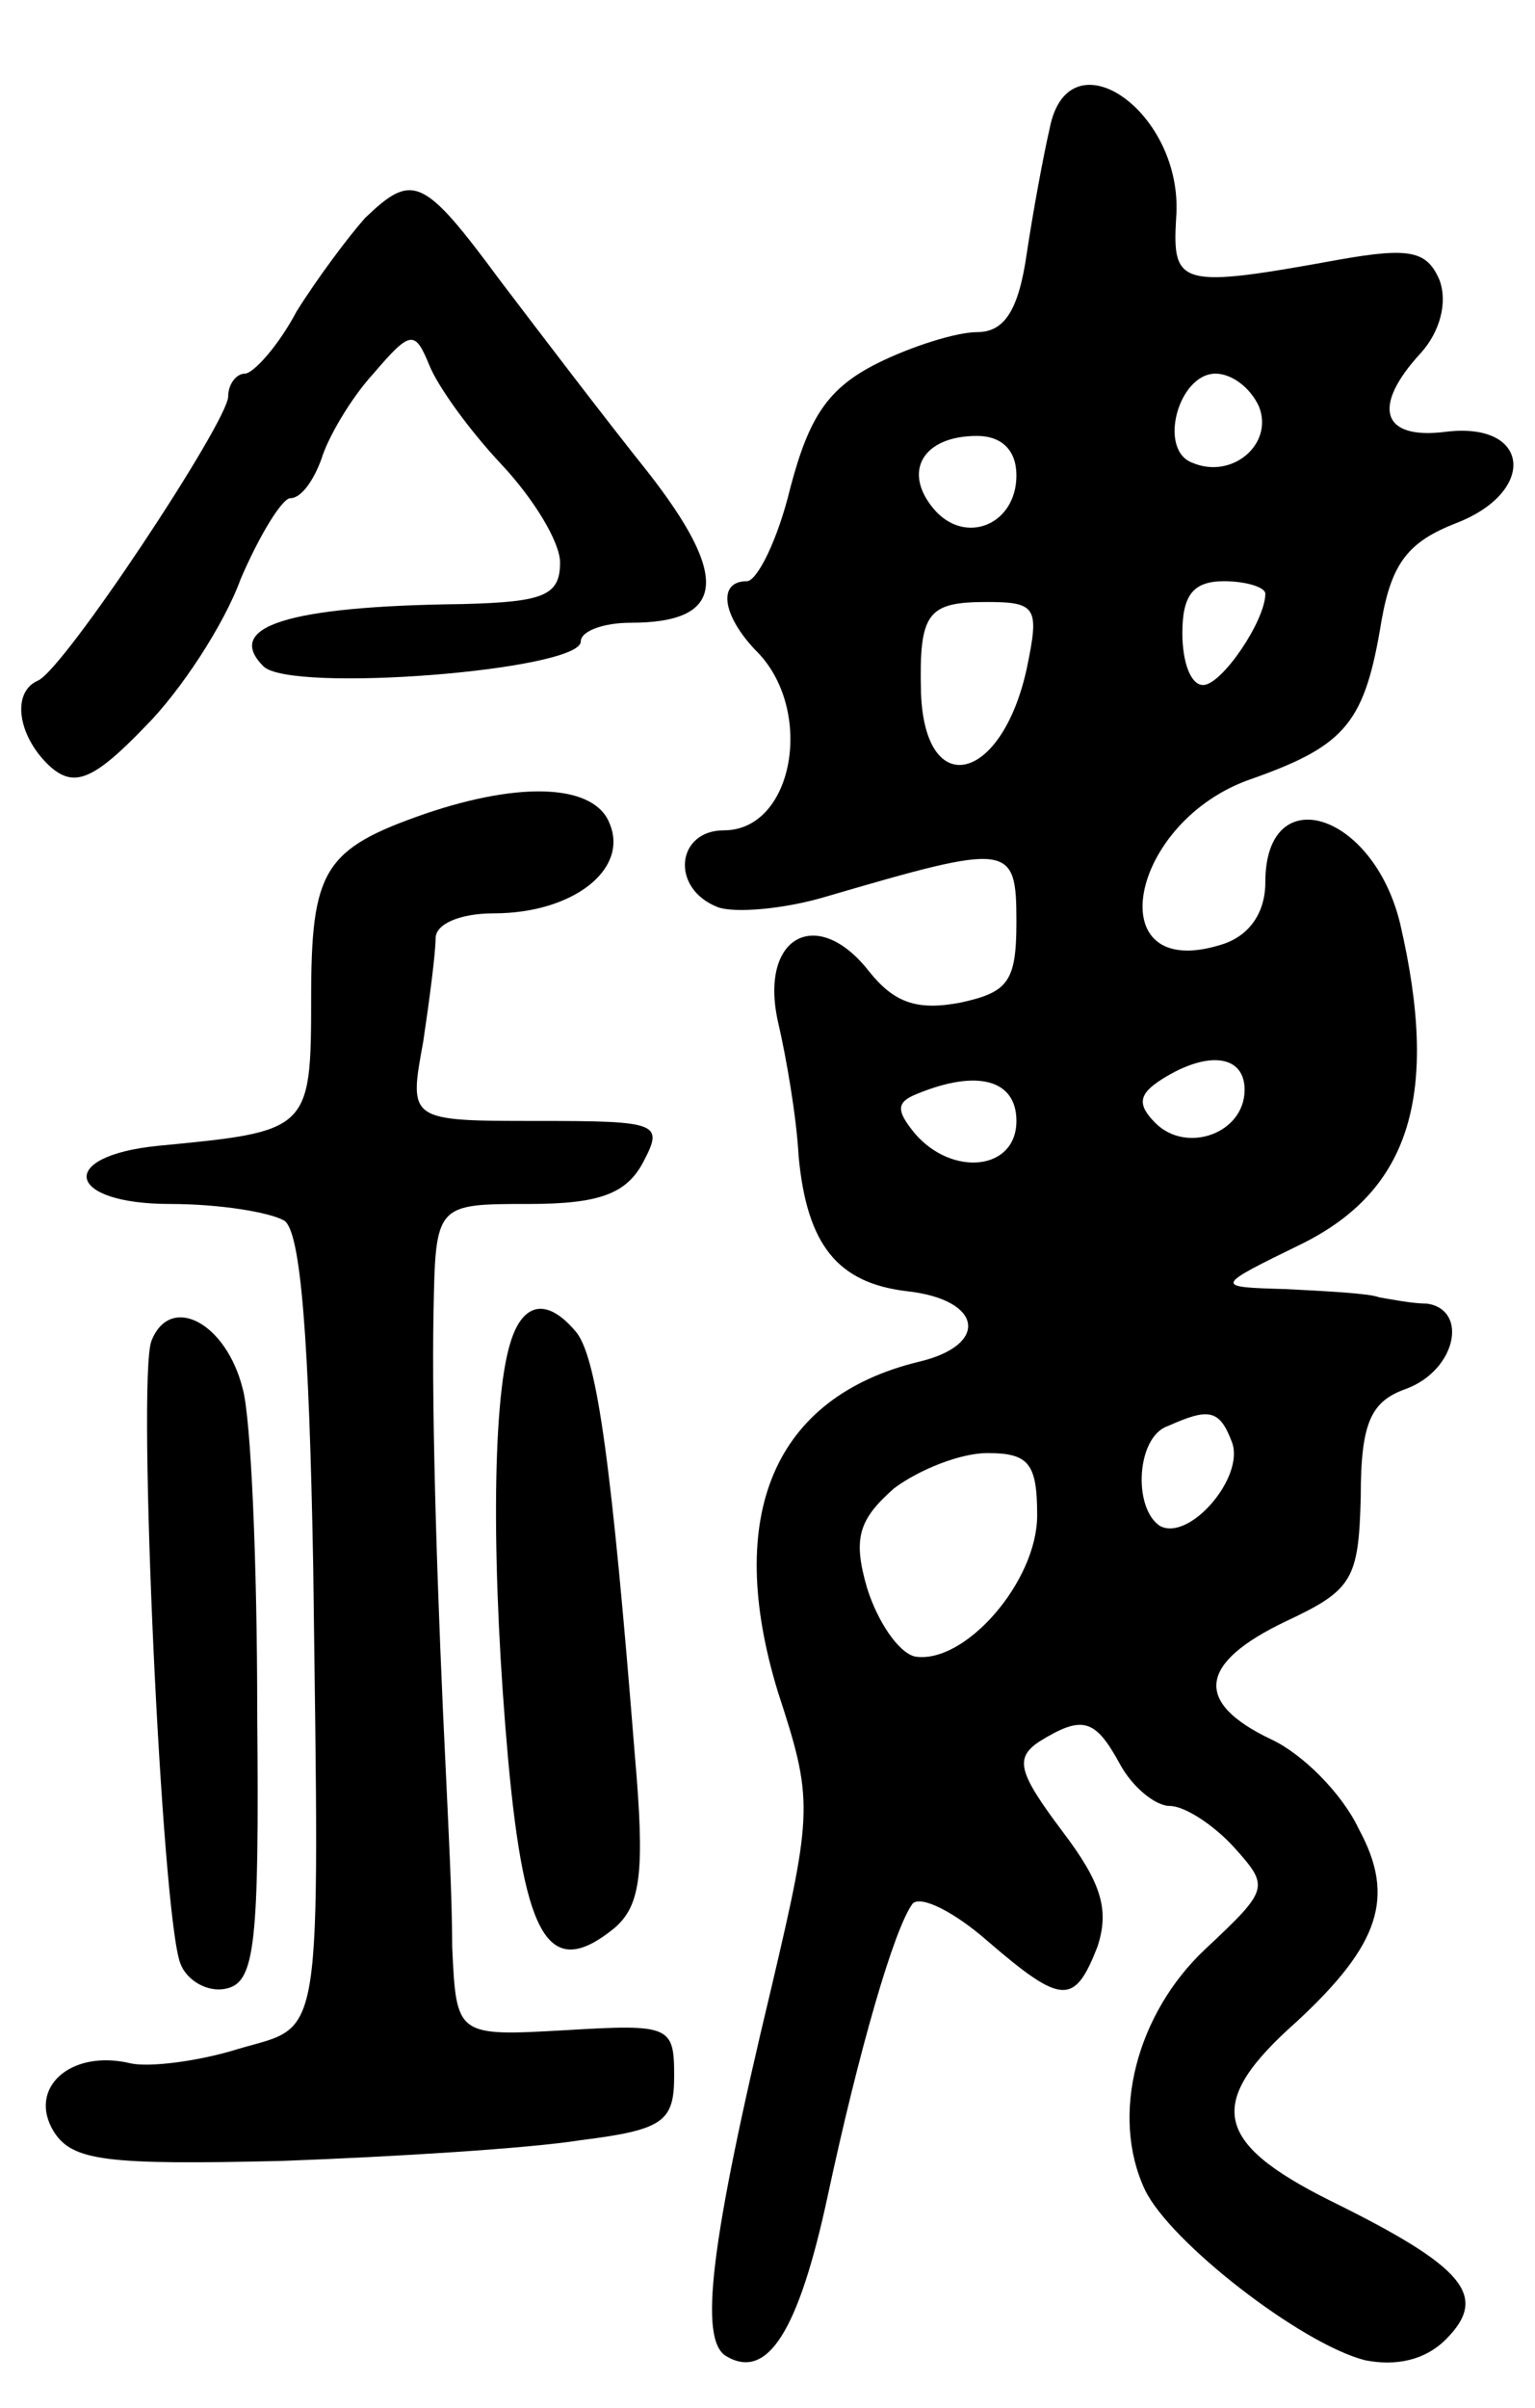
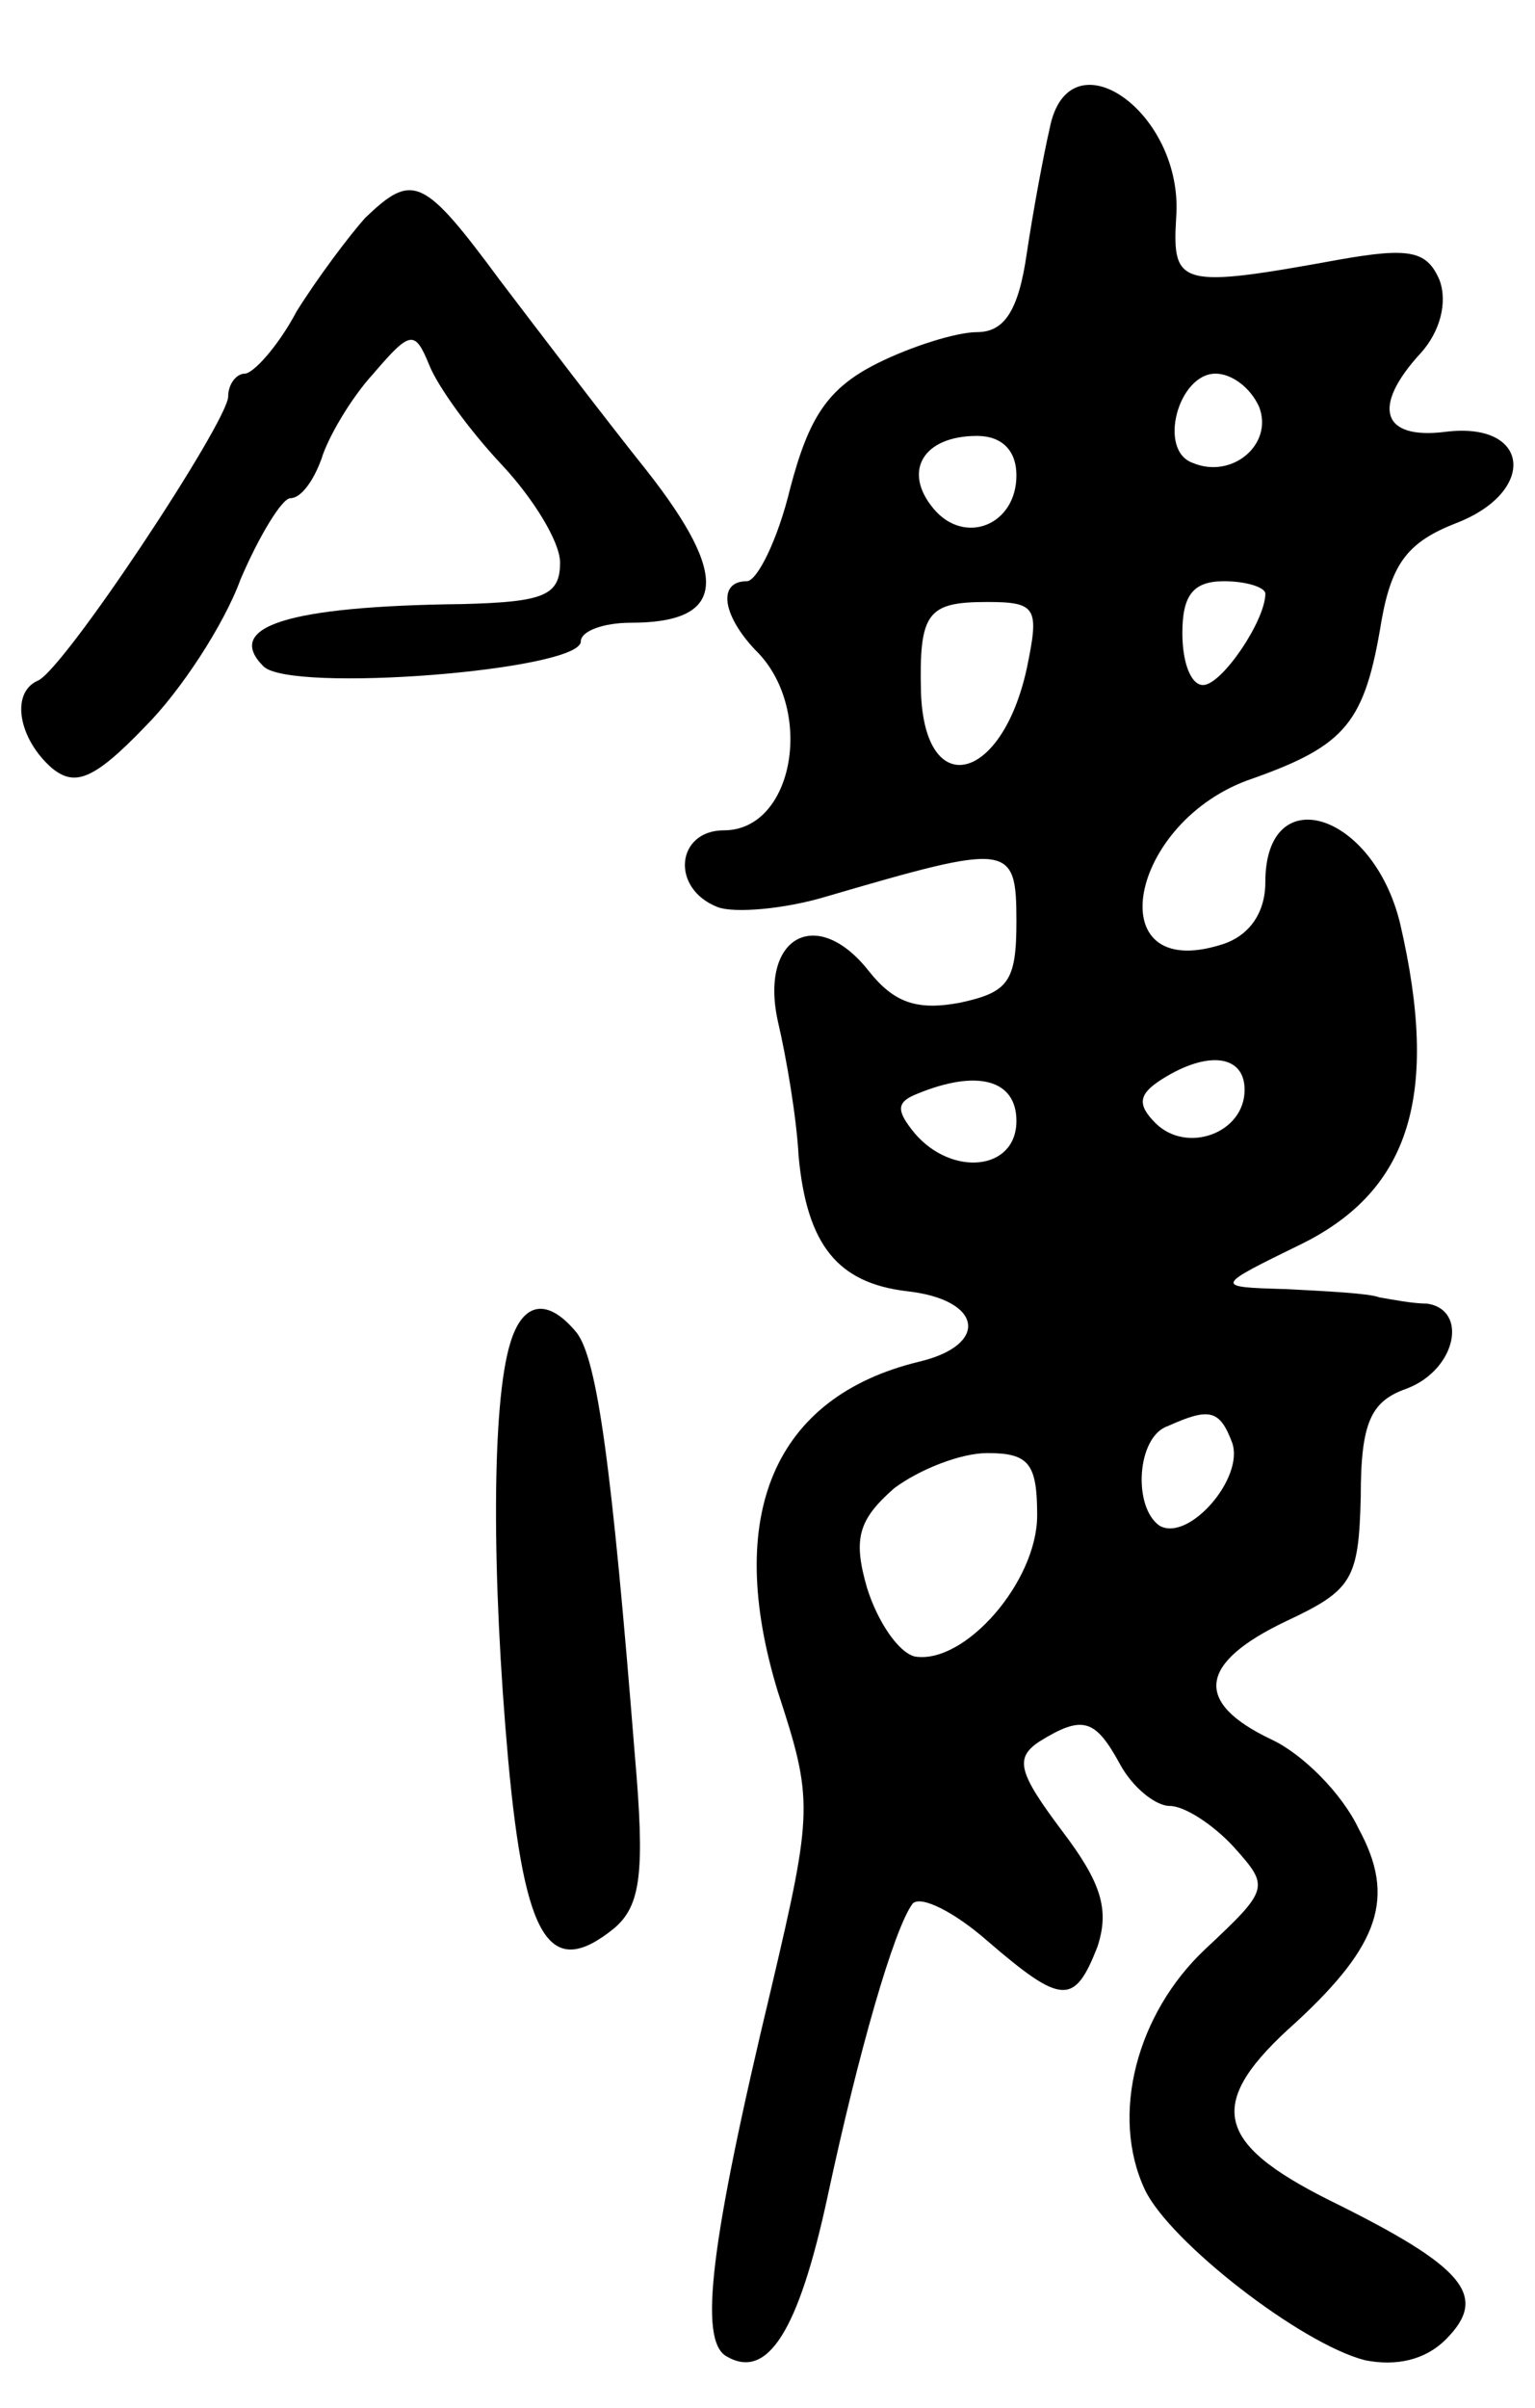
<svg xmlns="http://www.w3.org/2000/svg" version="1.0" width="74" height="116" viewBox="0 0 74 116">
  <g transform="translate(0,116) scale(0.1,-0.1)">
    <path d="M506 1098 c-3 -13 -8 -40 -11 -60 -4 -28 -11 -38 -24 -38 -10 0 -32 -7 -48 -15 -24 -12 -33 -26 -42 -60 -6 -25 -16 -45 -21 -45 -14 0 -12 -16 4 -33 29 -28 19 -87 -15 -87 -23 0 -26 -28 -3 -37 8 -3 32 -1 52 5 89 26 92 26 92 -12 0 -29 -4 -34 -27 -39 -21 -4 -32 0 -44 15 -25 32 -53 17 -44 -24 4 -17 9 -46 10 -65 4 -43 19 -61 52 -65 37 -4 40 -26 6 -34 -70 -17 -94 -74 -68 -159 17 -52 17 -57 -3 -142 -30 -125 -35 -170 -22 -178 20 -12 35 12 49 77 15 70 32 129 41 141 4 4 20 -4 36 -18 36 -31 42 -31 53 -3 6 18 2 31 -17 56 -21 28 -23 35 -11 43 21 13 27 11 39 -11 6 -11 17 -20 24 -20 7 0 21 -9 31 -20 17 -19 17 -20 -14 -49 -33 -31 -46 -80 -29 -116 12 -25 75 -74 106 -82 15 -3 29 0 39 10 21 21 9 35 -56 67 -56 28 -60 47 -16 86 40 37 48 60 30 93 -8 17 -27 36 -42 43 -38 18 -35 37 7 57 32 15 35 20 36 60 0 36 5 46 22 52 24 9 30 38 10 41 -7 0 -17 2 -23 3 -5 2 -26 3 -45 4 -35 1 -35 1 8 22 52 26 66 72 47 154 -13 54 -65 70 -65 20 0 -15 -8 -26 -21 -30 -60 -19 -45 60 15 80 45 16 54 27 62 76 5 28 13 38 36 47 39 15 36 49 -5 44 -31 -4 -36 12 -12 38 9 10 13 24 9 35 -6 14 -14 16 -48 10 -77 -14 -81 -13 -79 20 4 51 -52 90 -61 43z m101 -134 c7 -18 -13 -35 -32 -27 -17 6 -7 43 11 43 8 0 17 -7 21 -16z m-117 -33 c0 -24 -25 -34 -40 -16 -15 18 -5 35 21 35 12 0 19 -7 19 -19z m120 -57 c0 -13 -21 -44 -30 -44 -6 0 -10 11 -10 25 0 18 5 25 20 25 11 0 20 -3 20 -6z m-115 -36 c-12 -55 -49 -64 -51 -12 -1 39 3 44 32 44 24 0 25 -3 19 -32z m105 -203 c0 -21 -28 -31 -43 -16 -9 9 -8 14 3 21 22 14 40 12 40 -5z m-110 -15 c0 -24 -31 -27 -49 -6 -9 11 -9 15 1 19 29 12 48 7 48 -13z m104 -155 c6 -17 -21 -48 -35 -40 -13 9 -11 43 4 48 20 9 25 8 31 -8z m-94 -35 c0 -32 -35 -72 -59 -68 -8 2 -18 17 -23 33 -7 24 -4 33 13 48 12 9 32 17 45 17 20 0 24 -5 24 -30z" />
    <path d="M176 1055 c-8 -9 -23 -29 -33 -45 -9 -17 -21 -30 -25 -30 -4 0 -8 -5 -8 -11 0 -12 -80 -133 -92 -137 -13 -6 -9 -28 7 -42 11 -9 20 -6 45 20 17 17 38 49 46 71 9 21 20 39 24 39 5 0 11 8 15 19 3 10 14 29 25 41 18 21 20 21 27 4 4 -10 19 -31 35 -48 15 -16 28 -37 28 -47 0 -16 -8 -19 -47 -20 -85 -1 -115 -11 -96 -30 13 -13 153 -2 153 12 0 5 11 9 24 9 46 0 48 22 8 73 -20 25 -52 67 -71 92 -37 50 -42 52 -65 30z" />
-     <path d="M205 768 c-49 -17 -55 -27 -55 -89 0 -64 -1 -64 -74 -71 -49 -5 -44 -28 6 -28 24 0 48 -4 55 -8 8 -5 12 -57 14 -167 3 -234 5 -220 -36 -232 -19 -6 -43 -9 -52 -7 -29 7 -50 -12 -37 -33 9 -14 25 -16 110 -14 54 2 119 6 144 10 40 5 45 9 45 31 0 24 -2 25 -52 22 -53 -3 -53 -3 -55 40 0 24 -2 61 -3 83 -4 81 -7 171 -6 223 1 52 1 52 46 52 34 0 47 5 55 20 10 19 8 20 -51 20 -62 0 -62 0 -55 38 3 20 6 43 6 50 0 7 12 12 28 12 38 0 65 21 56 43 -7 19 -42 21 -89 5z" />
-     <path d="M73 514 c-7 -18 5 -278 14 -300 3 -8 13 -14 22 -12 14 3 16 21 15 133 0 72 -3 142 -7 156 -8 32 -35 46 -44 23z" />
    <path d="M246 513 c-9 -29 -9 -112 -1 -201 8 -87 20 -106 51 -81 13 11 15 27 10 84 -11 138 -18 190 -28 203 -14 17 -26 15 -32 -5z" />
  </g>
</svg>